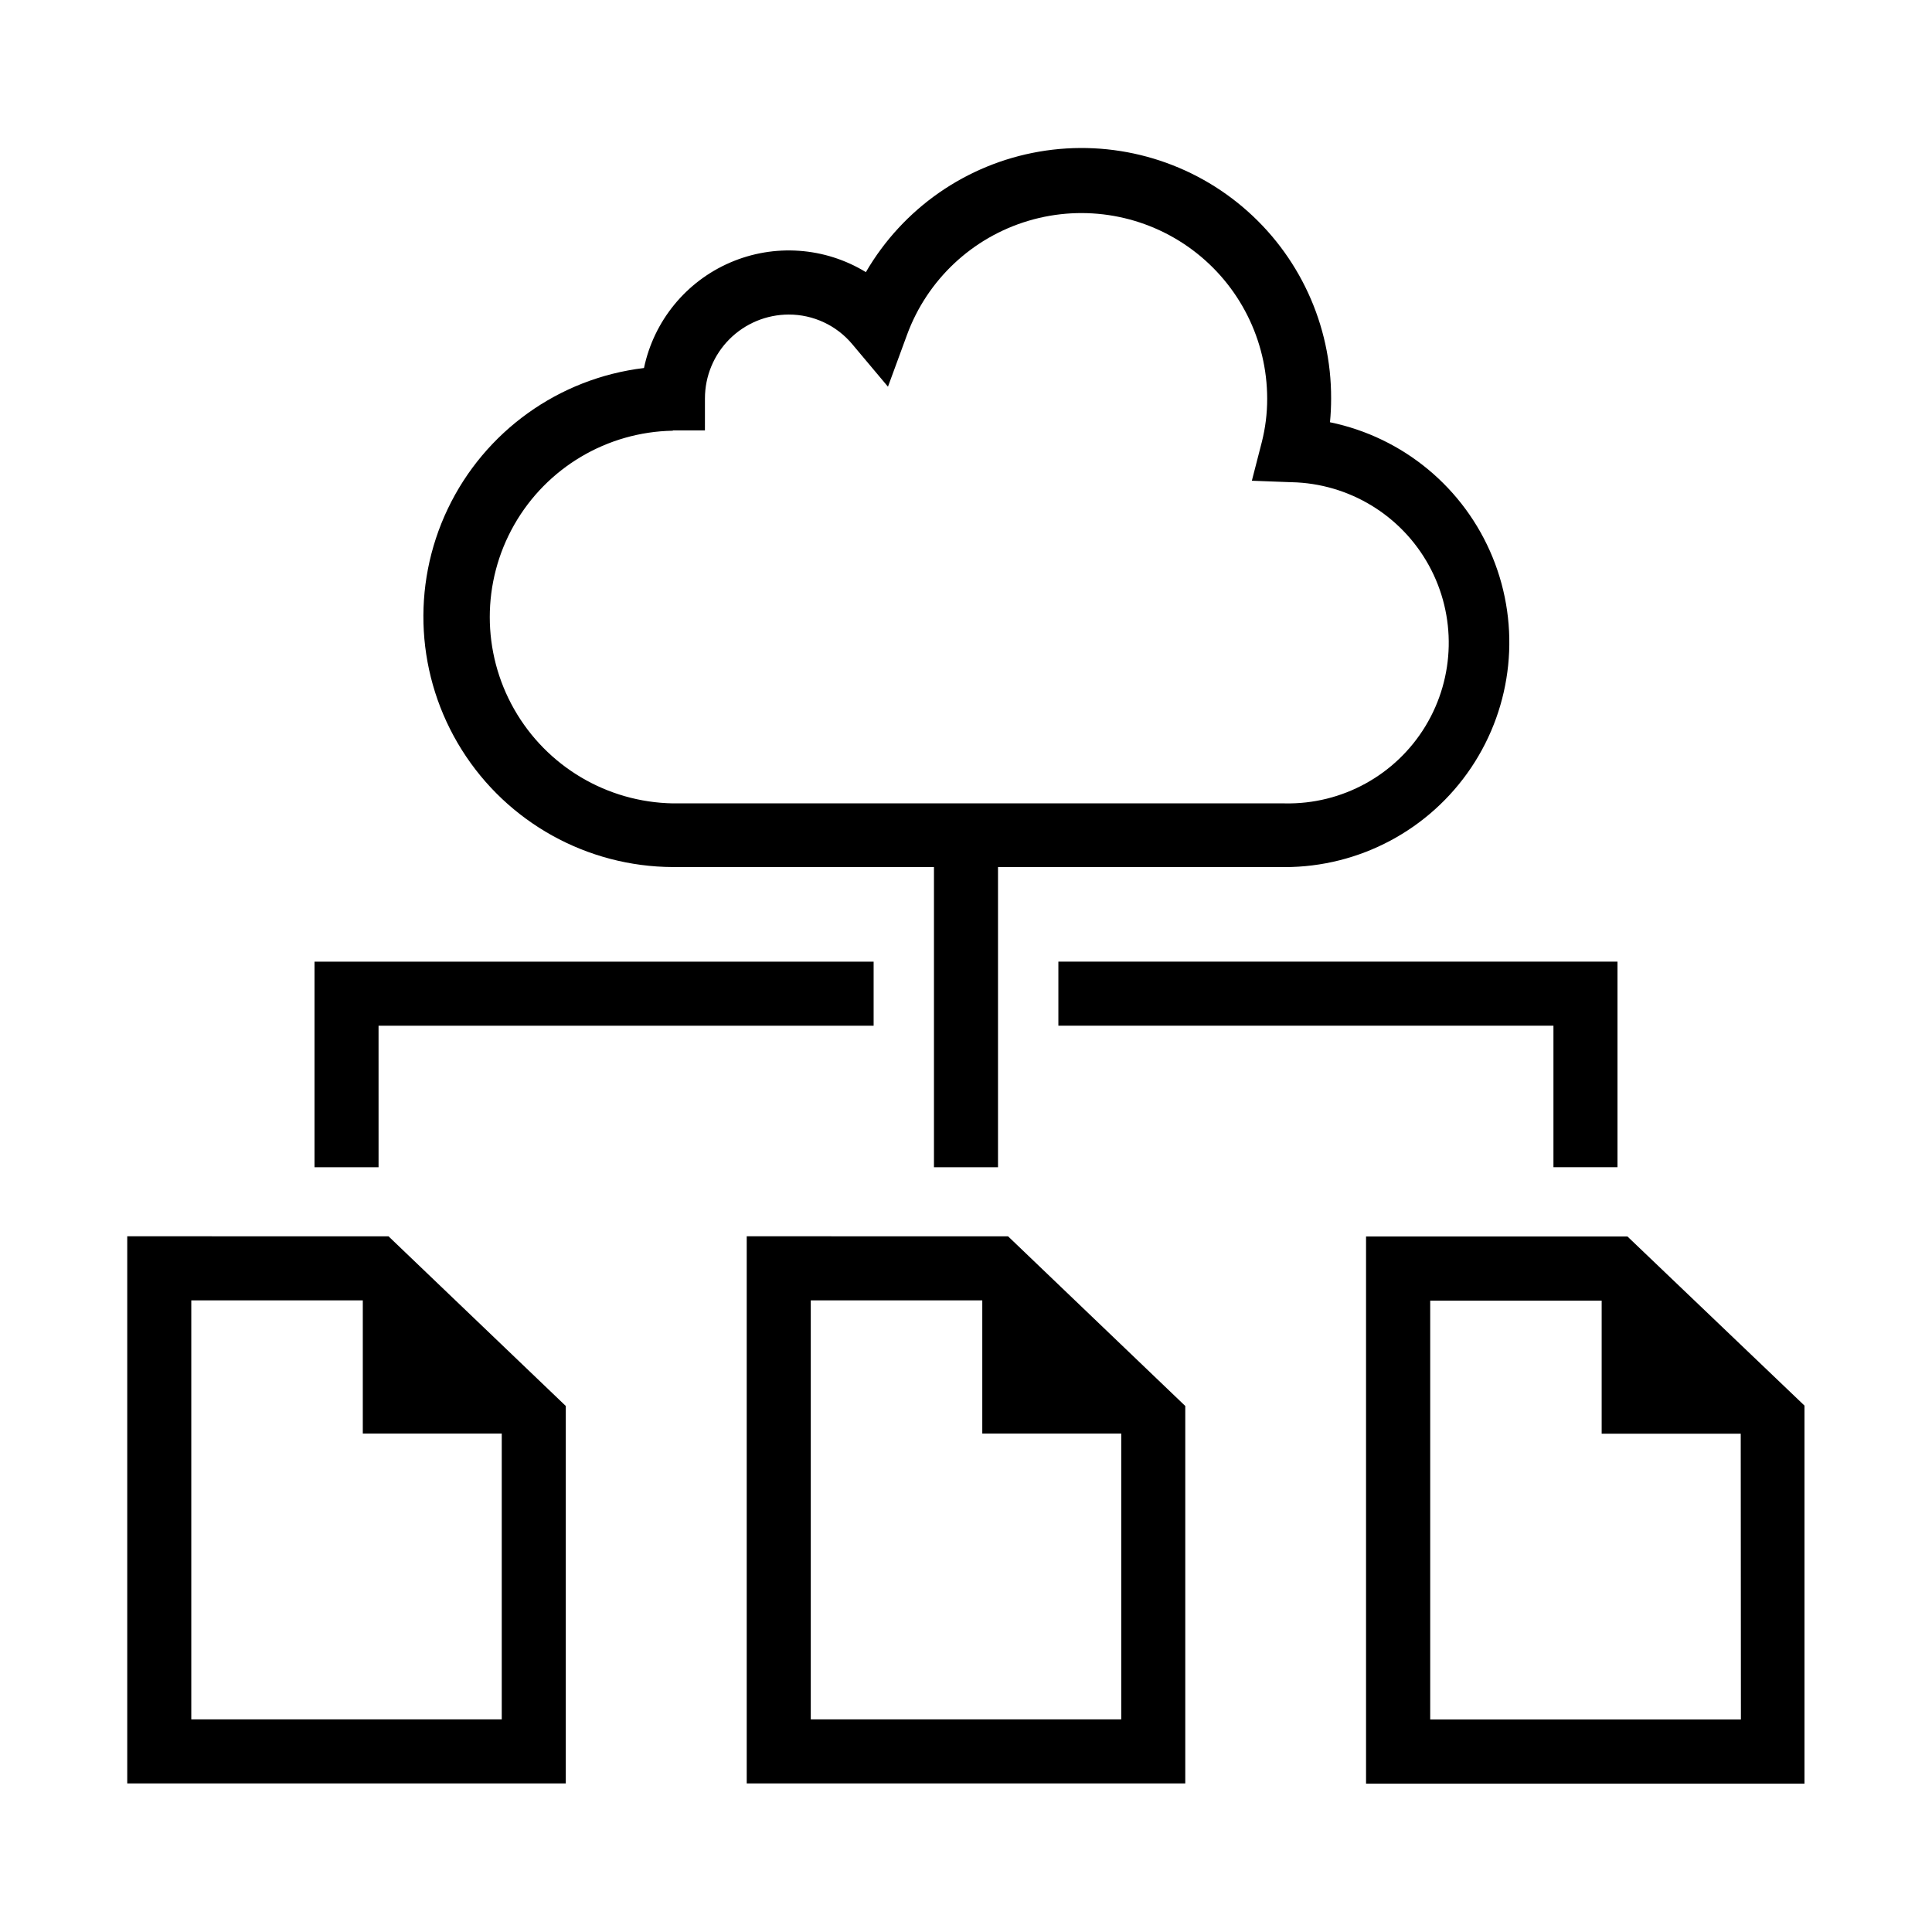
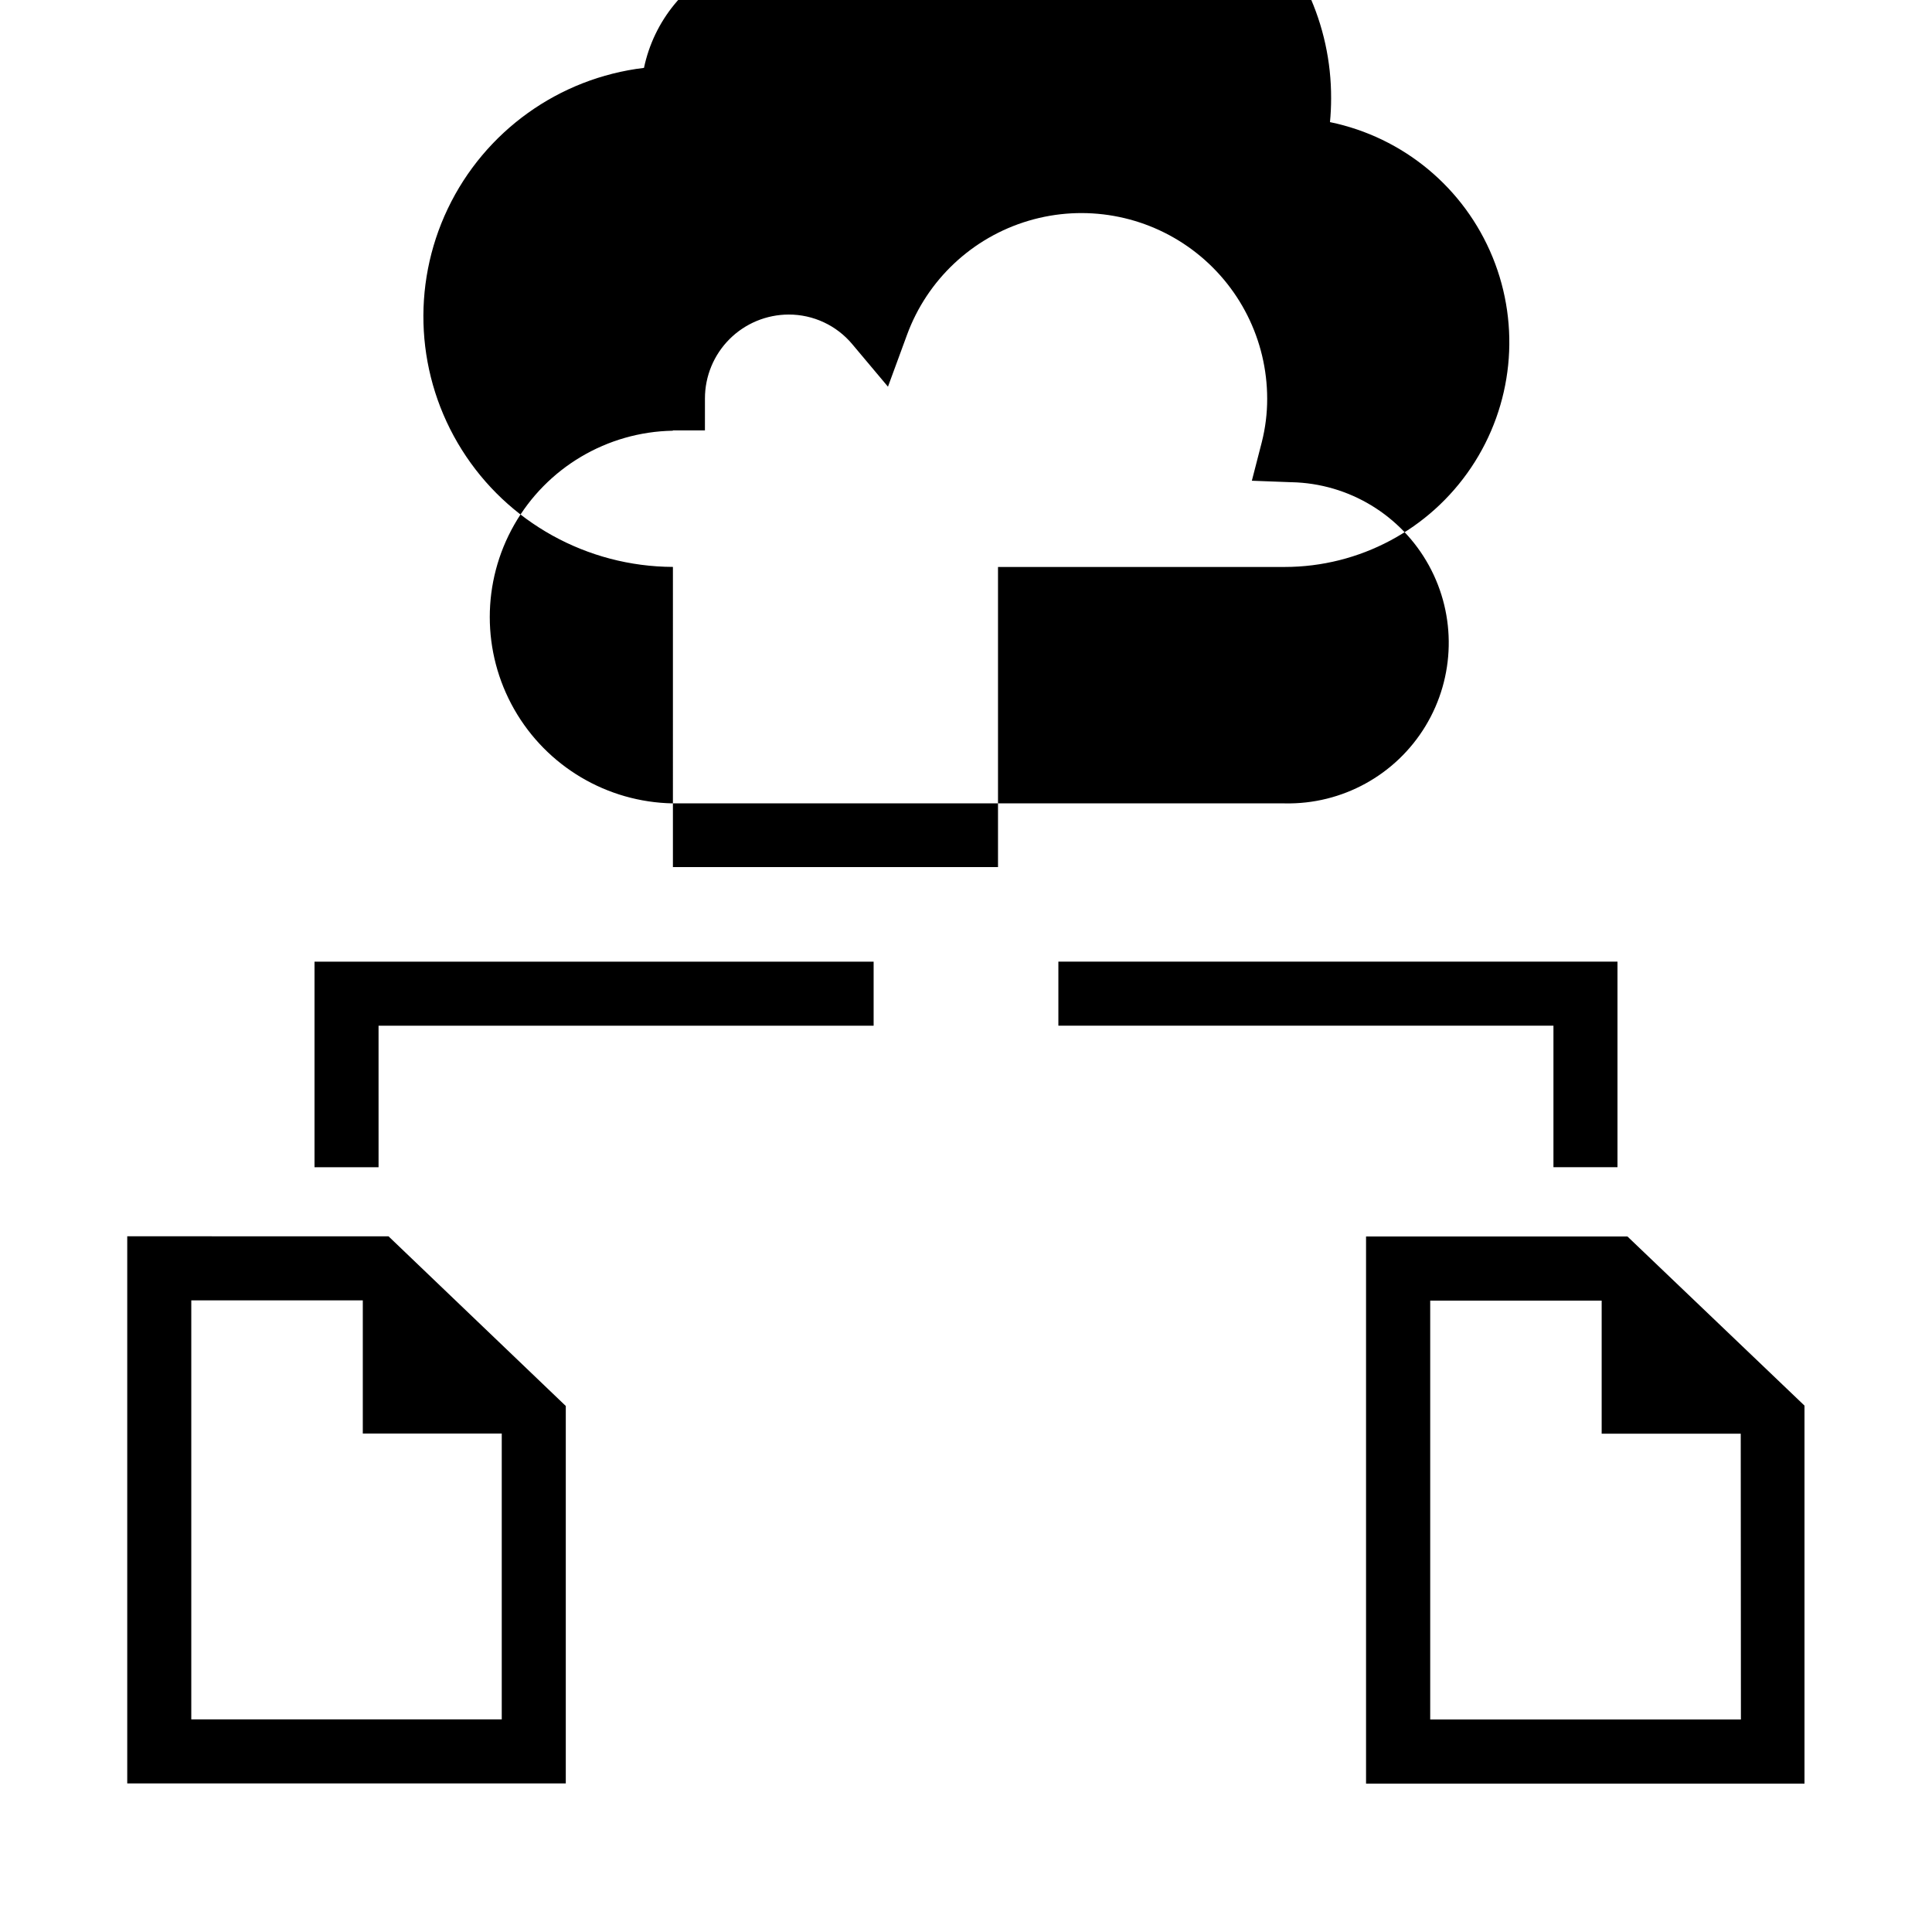
<svg xmlns="http://www.w3.org/2000/svg" fill="#000000" width="800px" height="800px" version="1.1" viewBox="144 144 512 512">
  <g>
    <path d="m177.72 471.63v144.99h116.22v-100.02l-46.98-44.965zm16.973 128.02v-111.04h45.453v35.297h36.824v75.746z" />
-     <path d="m341.89 471.63v144.99h116.22v-100.02l-46.965-44.965zm16.973 128.02v-111.04h45.453v35.297h36.824v75.746z" />
    <path d="m575.29 471.68h-69.273v145h116.19v-100.18zm30.07 128h-82.34v-111h45.438v35.266h36.855z" />
-     <path d="m322.33 373.79h69.18v79.539h16.973v-79.539h75.949c19.844 0 38.379-9.883 49.441-26.355 11.062-16.473 13.195-37.371 5.688-55.738-7.508-18.367-23.668-31.789-43.102-35.797 0.203-2.094 0.301-4.203 0.301-6.297v-0.004c0.074-19.551-8.508-38.133-23.441-50.754-14.934-12.625-34.688-17.988-53.953-14.656-19.266 3.332-36.07 15.02-45.898 31.926-10.871-6.641-24.293-7.586-35.984-2.531-11.695 5.051-20.203 15.473-22.82 27.941-22.578 2.707-42.195 16.785-51.992 37.309-9.793 20.523-8.395 44.633 3.707 63.887 12.098 19.258 33.215 30.973 55.953 31.055zm0-115.73h8.484l0.004-8.488c0.004-5.887 2.344-11.531 6.504-15.695 4.164-4.164 9.805-6.508 15.695-6.519 6.512-0.012 12.691 2.875 16.859 7.875l9.445 11.242 5.055-13.762c5.359-14.582 17.285-25.777 32.176-30.203 14.891-4.43 30.996-1.57 43.453 7.711 12.453 9.281 19.801 23.898 19.812 39.434 0.008 3.891-0.477 7.766-1.434 11.539l-2.629 10.203 10.516 0.395 0.004-0.004c15.203 0.324 29.078 8.734 36.402 22.062 7.32 13.328 6.977 29.551-0.906 42.559-7.883 13.004-22.105 20.816-37.309 20.492h-162.16c-17.43-0.312-33.41-9.789-42.035-24.941-8.629-15.152-8.629-33.727 0-48.879 8.625-15.152 24.605-24.629 42.035-24.941z" />
+     <path d="m322.33 373.79h69.18h16.973v-79.539h75.949c19.844 0 38.379-9.883 49.441-26.355 11.062-16.473 13.195-37.371 5.688-55.738-7.508-18.367-23.668-31.789-43.102-35.797 0.203-2.094 0.301-4.203 0.301-6.297v-0.004c0.074-19.551-8.508-38.133-23.441-50.754-14.934-12.625-34.688-17.988-53.953-14.656-19.266 3.332-36.07 15.02-45.898 31.926-10.871-6.641-24.293-7.586-35.984-2.531-11.695 5.051-20.203 15.473-22.82 27.941-22.578 2.707-42.195 16.785-51.992 37.309-9.793 20.523-8.395 44.633 3.707 63.887 12.098 19.258 33.215 30.973 55.953 31.055zm0-115.73h8.484l0.004-8.488c0.004-5.887 2.344-11.531 6.504-15.695 4.164-4.164 9.805-6.508 15.695-6.519 6.512-0.012 12.691 2.875 16.859 7.875l9.445 11.242 5.055-13.762c5.359-14.582 17.285-25.777 32.176-30.203 14.891-4.43 30.996-1.57 43.453 7.711 12.453 9.281 19.801 23.898 19.812 39.434 0.008 3.891-0.477 7.766-1.434 11.539l-2.629 10.203 10.516 0.395 0.004-0.004c15.203 0.324 29.078 8.734 36.402 22.062 7.32 13.328 6.977 29.551-0.906 42.559-7.883 13.004-22.105 20.816-37.309 20.492h-162.16c-17.43-0.312-33.41-9.789-42.035-24.941-8.629-15.152-8.629-33.727 0-48.879 8.625-15.152 24.605-24.629 42.035-24.941z" />
    <path d="m244.32 415.82h131.2v-16.973h-148.17v54.477h16.973z" />
    <path d="m572.65 453.32v-54.477h-148.17v16.973h131.2v37.504z" />
  </g>
</svg>